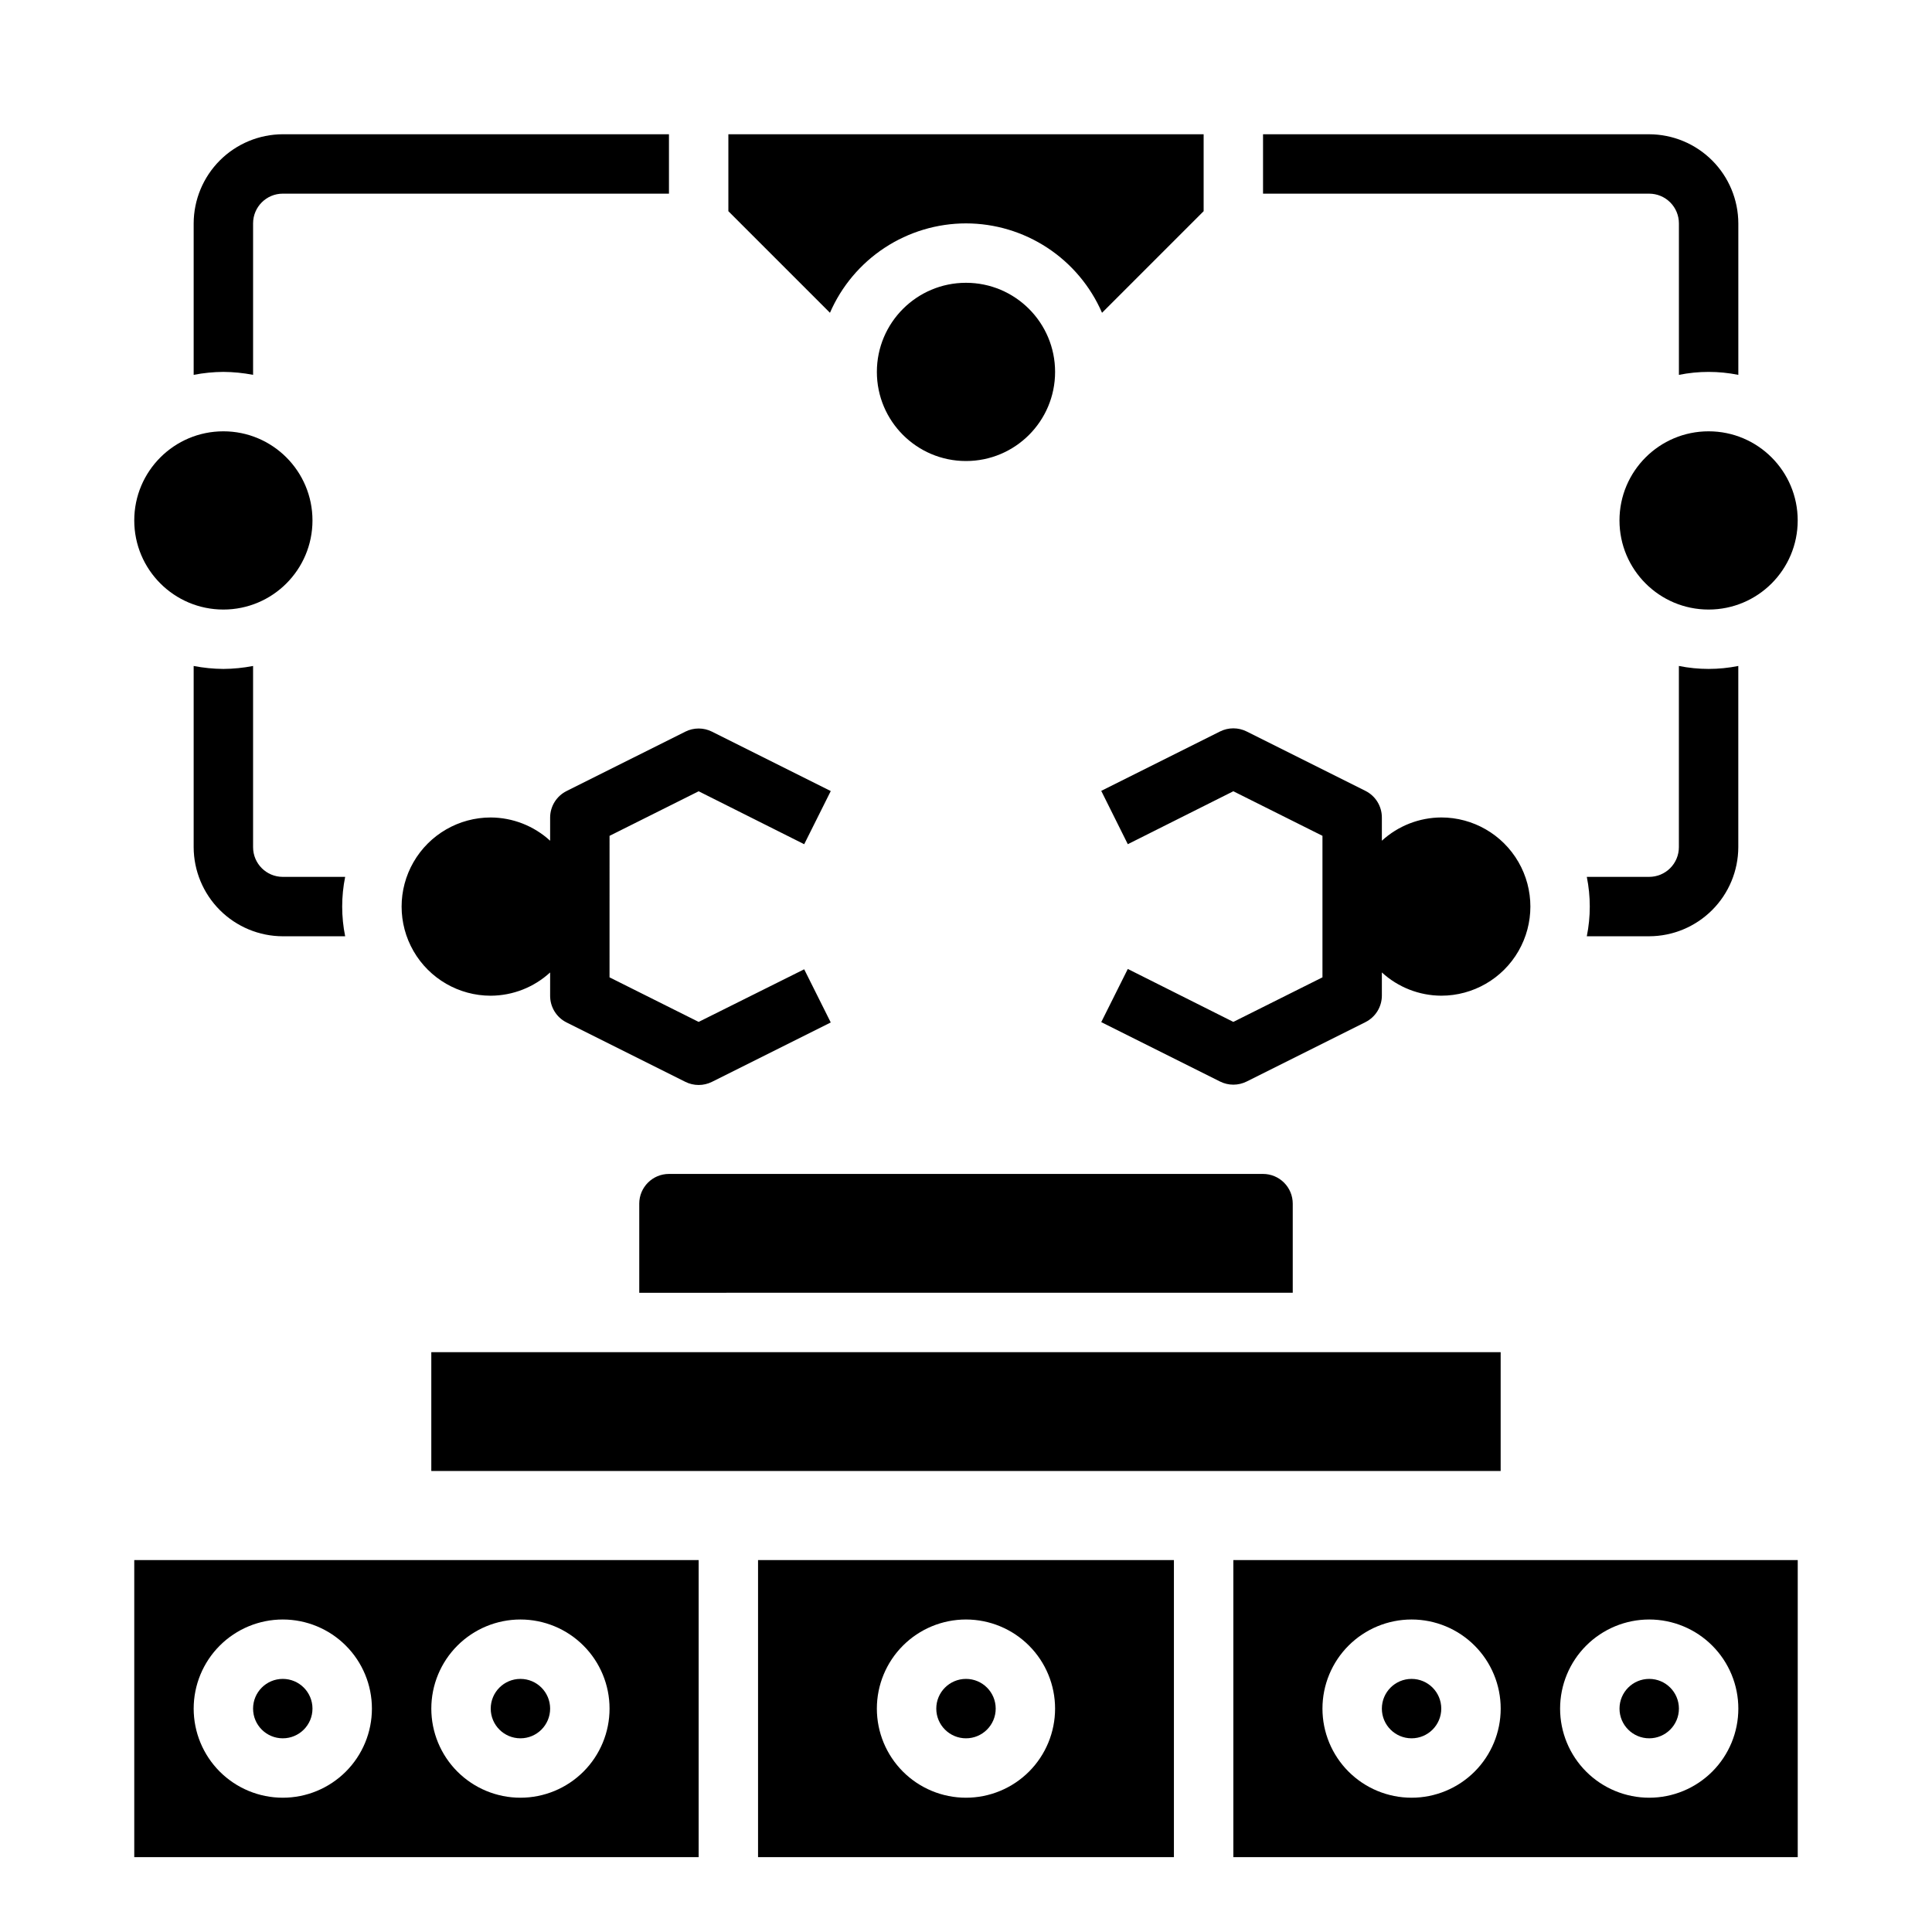
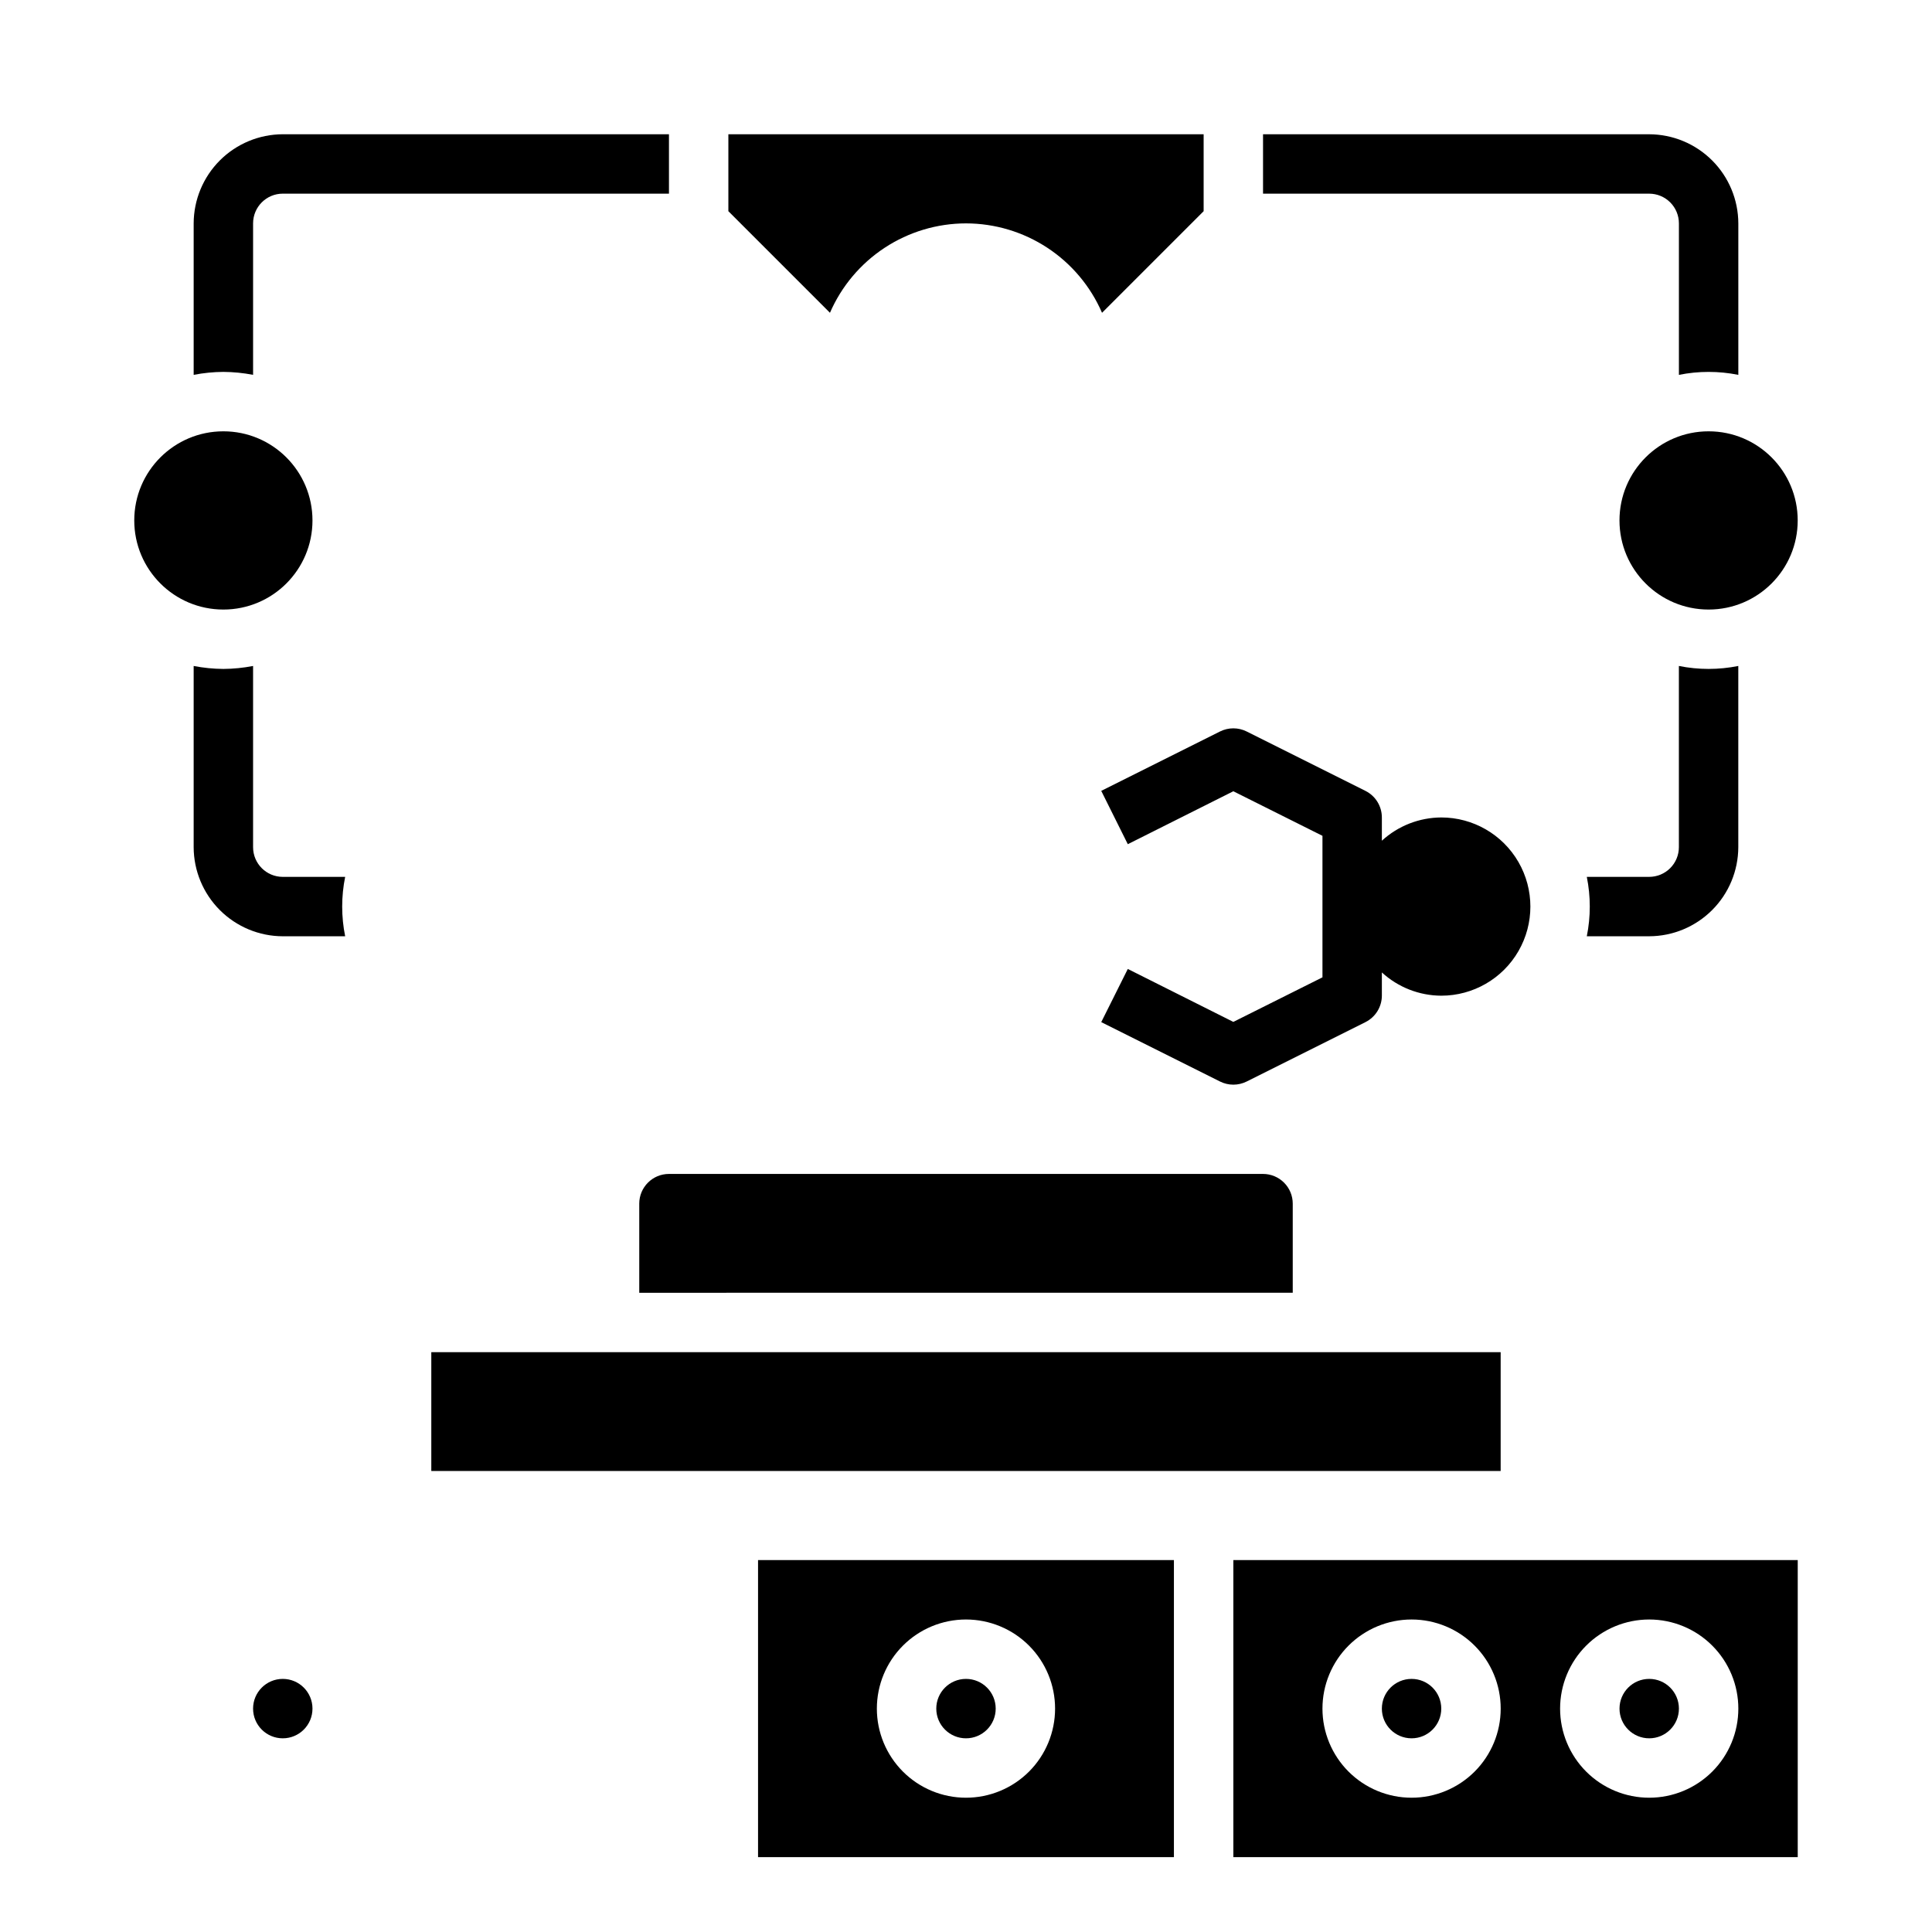
<svg xmlns="http://www.w3.org/2000/svg" fill="#000000" width="800px" height="800px" version="1.1" viewBox="144 144 512 512">
  <g>
    <path d="m344.89 636.16h110.21v-78.723h-110.21zm55.105-62.977c6.262 0 12.27 2.488 16.699 6.918 4.426 4.426 6.914 10.434 6.914 16.699 0 6.262-2.488 12.27-6.914 16.699-4.43 4.426-10.438 6.914-16.699 6.914-6.266 0-12.273-2.488-16.699-6.914-4.43-4.43-6.918-10.438-6.918-16.699 0-6.266 2.488-12.273 6.918-16.699 4.426-4.43 10.434-6.918 16.699-6.918z" />
    <path d="m470.85 636.16h149.57v-78.723h-149.57zm110.21-62.977c6.266 0 12.27 2.488 16.699 6.918 4.43 4.426 6.918 10.434 6.918 16.699 0 6.262-2.488 12.27-6.918 16.699-4.43 4.426-10.434 6.914-16.699 6.914-6.262 0-12.27-2.488-16.699-6.914-4.43-4.43-6.918-10.438-6.918-16.699 0-6.266 2.488-12.273 6.918-16.699 4.43-4.43 10.438-6.918 16.699-6.918zm-62.977 0c6.266 0 12.27 2.488 16.699 6.918 4.43 4.426 6.918 10.434 6.918 16.699 0 6.262-2.488 12.27-6.918 16.699-4.43 4.426-10.434 6.914-16.699 6.914-6.262 0-12.27-2.488-16.699-6.914-4.43-4.43-6.918-10.438-6.918-16.699 0-6.266 2.488-12.273 6.918-16.699 4.43-4.43 10.438-6.918 16.699-6.918z" />
    <path d="m588.93 596.8c0 4.348-3.523 7.871-7.871 7.871-4.348 0-7.871-3.523-7.871-7.871 0-4.348 3.523-7.875 7.871-7.875 4.348 0 7.871 3.527 7.871 7.875" />
    <path d="m407.87 596.8c0 4.348-3.523 7.871-7.871 7.871s-7.875-3.523-7.875-7.871c0-4.348 3.527-7.875 7.875-7.875s7.871 3.527 7.871 7.875" />
    <path d="m525.95 596.8c0 4.348-3.523 7.871-7.871 7.871s-7.871-3.523-7.871-7.871c0-4.348 3.523-7.875 7.871-7.875s7.871 3.527 7.871 7.875" />
    <path d="m313.41 462.98v23.617l173.18-0.004v-23.613c0-2.09-0.828-4.094-2.305-5.566-1.477-1.477-3.481-2.309-5.566-2.309h-157.44c-4.348 0-7.871 3.527-7.871 7.875z" />
    <path d="m258.3 502.34h283.39v31.488h-283.39z" />
-     <path d="m289.79 596.8c0 4.348-3.523 7.871-7.871 7.871-4.348 0-7.871-3.523-7.871-7.871 0-4.348 3.523-7.875 7.871-7.875 4.348 0 7.871 3.527 7.871 7.875" />
    <path d="m226.81 596.8c0 4.348-3.523 7.871-7.871 7.871s-7.871-3.523-7.871-7.871c0-4.348 3.523-7.875 7.871-7.875s7.871 3.527 7.871 7.875" />
-     <path d="m179.58 636.16h149.57v-78.723h-149.57zm102.34-62.977c6.262 0 12.27 2.488 16.699 6.918 4.43 4.426 6.918 10.434 6.918 16.699 0 6.262-2.488 12.27-6.918 16.699-4.43 4.426-10.438 6.914-16.699 6.914s-12.27-2.488-16.699-6.914c-4.43-4.43-6.918-10.438-6.918-16.699 0-6.266 2.488-12.273 6.918-16.699 4.43-4.43 10.438-6.918 16.699-6.918zm-62.977 0c6.266 0 12.27 2.488 16.699 6.918 4.43 4.426 6.918 10.434 6.918 16.699 0 6.262-2.488 12.27-6.918 16.699-4.43 4.426-10.434 6.914-16.699 6.914-6.262 0-12.27-2.488-16.699-6.914-4.43-4.43-6.918-10.438-6.918-16.699 0-6.266 2.488-12.273 6.918-16.699 4.43-4.43 10.438-6.918 16.699-6.918z" />
    <path d="m581.05 392.12c6.258-0.016 12.254-2.512 16.68-6.938 4.426-4.422 6.918-10.418 6.938-16.676v-48.02c-5.195 1.047-10.551 1.047-15.746 0v48.02c0 2.086-0.828 4.09-2.305 5.566-1.477 1.477-3.477 2.305-5.566 2.305h-16.531c1.051 5.195 1.051 10.547 0 15.742z" />
    <path d="m588.93 203.2v40.148-0.004c5.195-1.047 10.551-1.047 15.746 0v-40.145c-0.02-6.258-2.512-12.254-6.938-16.68s-10.422-6.918-16.68-6.938h-102.34v15.742h102.34c2.09 0 4.09 0.832 5.566 2.309 1.477 1.477 2.305 3.477 2.305 5.566z" />
    <path d="m218.94 376.38c-4.348 0-7.871-3.523-7.871-7.871v-48.02c-2.594 0.504-5.231 0.766-7.871 0.785-2.644-0.02-5.277-0.281-7.875-0.785v48.02c0.02 6.258 2.516 12.254 6.938 16.676 4.426 4.426 10.422 6.922 16.68 6.938h16.531c-1.051-5.195-1.051-10.547 0-15.742z" />
    <path d="m400 203.2c7.664 0.008 15.156 2.258 21.562 6.465 6.402 4.211 11.441 10.199 14.488 17.23l26.926-26.926v-20.387h-125.95v20.387l26.922 26.922v0.004c3.051-7.031 8.086-13.02 14.492-17.23 6.402-4.207 13.898-6.457 21.562-6.465z" />
    <path d="m620.41 281.92c0 13.043-10.57 23.617-23.613 23.617s-23.617-10.574-23.617-23.617 10.574-23.617 23.617-23.617 23.613 10.574 23.613 23.617" />
    <path d="m211.07 243.34v-40.145c0-4.348 3.523-7.875 7.871-7.875h102.34v-15.742h-102.34c-6.258 0.02-12.254 2.512-16.68 6.938-4.422 4.426-6.918 10.422-6.938 16.68v40.148-0.004c2.598-0.504 5.231-0.766 7.875-0.785 2.641 0.02 5.277 0.281 7.871 0.785z" />
    <path d="m226.81 281.92c0 13.043-10.57 23.617-23.613 23.617s-23.617-10.574-23.617-23.617 10.574-23.617 23.617-23.617 23.613 10.574 23.613 23.617" />
-     <path d="m423.61 242.56c0 13.043-10.57 23.617-23.613 23.617s-23.617-10.574-23.617-23.617c0-13.043 10.574-23.617 23.617-23.617s23.613 10.574 23.613 23.617" />
-     <path d="m289.79 360.64v6.164c-4.297-3.941-9.91-6.137-15.742-6.164-8.438 0-16.234 4.504-20.453 11.809-4.219 7.309-4.219 16.309 0 23.617s12.016 11.809 20.453 11.809c5.832-0.023 11.445-2.223 15.742-6.164v6.164c-0.016 2.996 1.672 5.746 4.356 7.086l31.488 15.742c2.215 1.105 4.82 1.105 7.035 0l31.488-15.742-7.039-14.09-27.969 13.945-23.617-11.809 0.004-37.5 23.617-11.809 27.969 14.027 7.039-14.09-31.488-15.742-0.004-0.004c-2.215-1.105-4.82-1.105-7.035 0l-31.488 15.742v0.004c-2.656 1.328-4.34 4.035-4.356 7.004z" />
    <path d="m442.88 367.72 27.969-14.027 23.617 11.809v37.504l-23.617 11.809-27.969-14.031-7.039 14.09 31.488 15.742v0.004c2.215 1.105 4.82 1.105 7.039 0l31.488-15.742v-0.004c2.656-1.324 4.34-4.035 4.352-7.004v-6.164c4.297 3.941 9.91 6.141 15.742 6.164 8.438 0 16.234-4.5 20.453-11.809s4.219-16.309 0-23.617c-4.219-7.305-12.016-11.809-20.453-11.809-5.832 0.027-11.445 2.223-15.742 6.164v-6.164c0-2.981-1.684-5.711-4.352-7.043l-31.488-15.742v-0.004c-2.219-1.105-4.824-1.105-7.039 0l-31.488 15.742z" />
  </g>
</svg>